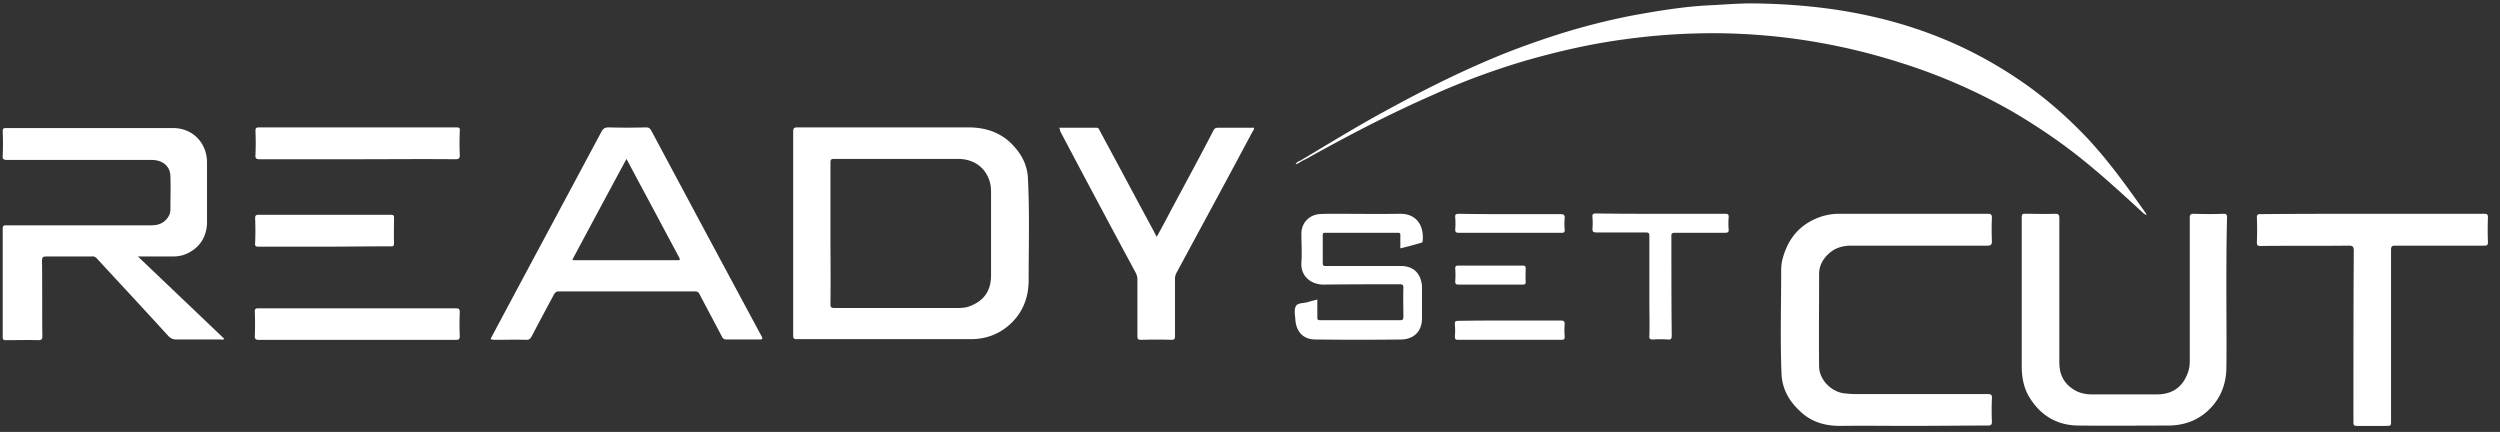
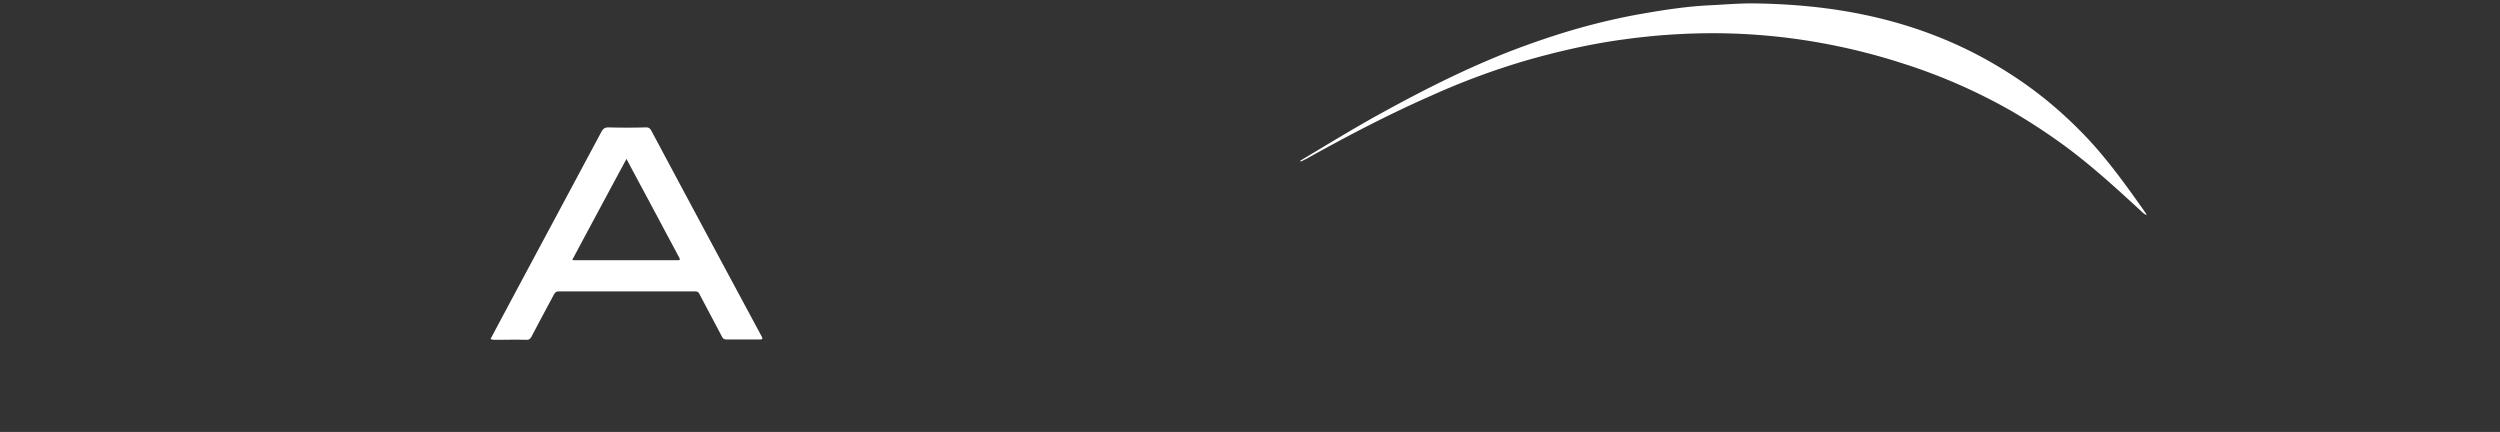
<svg xmlns="http://www.w3.org/2000/svg" width="191" height="33" fill="none">
  <rect width="100%" height="100%" fill="#333333" stroke="none" />
-   <path fill-rule="evenodd" clip-rule="evenodd" d="M60.599 10.07v15.557c0 .233.051.285.284.285h13.28c1.06 0 1.993-.311 2.795-.958 1.113-.906 1.63-2.123 1.63-3.547 0-.698.007-1.398.012-2.098.016-1.873.031-3.75-.063-5.616-.026-.906-.362-1.682-.932-2.355-.932-1.14-2.174-1.605-3.624-1.605H60.91c-.285 0-.31.103-.31.336Zm2.847 2.355v5.41a375 375 0 0 0 .006 1.812c.005 1.194.011 2.376-.006 3.547 0 .258.026.336.31.336h9.449c.285 0 .543-.026.802-.104 1.14-.414 1.709-1.164 1.709-2.407v-6.394c0-.233-.026-.44-.078-.673-.31-1.139-1.217-1.812-2.46-1.812h-9.447c-.233 0-.285.052-.285.285Z" fill="#fff" />
-   <path d="m10.536 19.595 6.6 6.29c-.103.104-.233.052-.31.052H13.46c-.233 0-.389-.077-.57-.233-1.812-1.993-3.65-3.96-5.462-5.927-.13-.156-.259-.207-.44-.182H3.546c-.259 0-.336.052-.336.337.026 1.915 0 3.831.026 5.747 0 .233-.052.31-.31.31-.83-.026-1.658 0-2.486 0-.181 0-.233-.052-.233-.233v-8.283c0-.26.104-.26.31-.26h11.08c.595 0 1.035-.232 1.32-.75.078-.155.104-.31.104-.466 0-.854.025-1.708 0-2.537-.026-.776-.596-1.242-1.45-1.242H.544c-.26 0-.363-.052-.337-.337.026-.62.026-1.216 0-1.838 0-.18.026-.258.233-.258h12.788c1.501 0 2.588 1.139 2.588 2.64v4.53c0 1.217-.673 2.149-1.838 2.537a2.907 2.907 0 0 1-.828.103H10.536Z" fill="#fff" />
  <path fill-rule="evenodd" clip-rule="evenodd" d="m38.725 23.556-1.242 2.33c.052.052.105.057.165.063.03.003.06.006.093.014.276 0 .553-.003.829-.006.552-.005 1.104-.011 1.656.006.208 0 .285-.077.389-.259.57-1.087 1.138-2.148 1.708-3.209.104-.182.207-.233.388-.233h10.355c.207 0 .31.051.388.233.285.543.57 1.08.854 1.617.285.538.57 1.075.855 1.618.077.156.18.207.362.207h2.485c.259 0 .285-.051.155-.284a4643.307 4643.307 0 0 1-8.413-15.687c-.103-.181-.207-.233-.414-.233a52.2 52.2 0 0 1-2.847 0c-.285 0-.414.103-.544.336-1.204 2.252-2.407 4.498-3.61 6.744-1.205 2.245-2.408 4.49-3.612 6.743Zm9.138-11.416a2428.98 2428.98 0 0 0-4.142 7.714c.05 0 .067.01.08.018a.042.042 0 0 0 .023.008h7.947c.221 0 .186-.07.116-.21a284.947 284.947 0 0 0-.724-1.357c-.24-.445-.479-.892-.712-1.332-.4-.752-.8-1.497-1.202-2.248-.458-.853-.918-1.712-1.386-2.593Z" fill="#fff" />
  <path d="M99.35 12.27c2.044-1.217 4.063-2.46 6.134-3.598 1.838-1.01 3.702-1.994 5.618-2.9a71.218 71.218 0 0 1 3.831-1.682 64.733 64.733 0 0 1 3.753-1.346 50.79 50.79 0 0 1 6.135-1.58c1.864-.336 3.728-.646 5.617-.75 1.139-.052 2.278-.155 3.417-.155 2.433.026 4.867.207 7.274.621 2.226.388 4.401.958 6.497 1.76 2.33.88 4.504 2.02 6.575 3.417 1.89 1.269 3.624 2.77 5.203 4.427 1.683 1.786 3.107 3.779 4.53 5.798.026.026.026.078.078.155-.259-.103-.388-.284-.544-.414-1.967-1.812-3.96-3.624-6.135-5.177a47.175 47.175 0 0 0-3.598-2.33 43.148 43.148 0 0 0-8.542-3.727 47.732 47.732 0 0 0-6.031-1.502 46.66 46.66 0 0 0-8.258-.75c-2.278 0-4.53.155-6.782.466-2.537.336-5.022.906-7.481 1.605a55.715 55.715 0 0 0-7.274 2.692c-3.184 1.398-6.264 3.003-9.293 4.685-.207.13-.44.233-.647.337-.078.025-.078 0-.078-.052Z" fill="#fff" />
-   <path d="M170.095 22.39c0 1.89.026 3.78 0 5.67 0 1.01-.285 1.967-.906 2.77-.88 1.113-2.045 1.656-3.469 1.682-2.304 0-4.607.026-6.885 0-1.709 0-3.003-.802-3.857-2.278-.389-.699-.518-1.475-.518-2.252V16.618c0-.258.078-.31.311-.284.75 0 1.501.026 2.226 0 .259 0 .336.051.336.336v11.027c0 .958.389 1.683 1.243 2.149.388.207.802.285 1.216.285h4.996c1.191 0 1.994-.57 2.382-1.709.103-.285.129-.595.129-.88V16.67c0-.285.052-.336.337-.336.75.026 1.501.026 2.226 0 .233 0 .285.051.285.284-.052 1.942-.052 3.857-.052 5.773ZM145.892 32.538c-1.76 0-3.546-.025-5.307 0-1.19 0-2.226-.31-3.08-1.138-.828-.777-1.346-1.683-1.398-2.848-.103-2.588-.026-5.203-.026-7.792 0-.362.026-.724.13-1.06.44-1.58 1.397-2.641 2.951-3.159a4.412 4.412 0 0 1 1.423-.207h11.261c.259 0 .336.052.336.31-.026.596-.026 1.191 0 1.76 0 .26-.051.363-.336.363H141.44c-.725 0-1.346.207-1.838.725-.389.388-.622.88-.622 1.424 0 2.355-.025 4.711 0 7.067 0 1.01.906 1.941 1.916 2.07.285.026.569.052.854.052h10.096c.259 0 .362.052.336.337-.026.595-.026 1.19 0 1.76 0 .233-.051.31-.31.31-2.019 0-4.013.026-5.98.026ZM181.252 16.334h8.516c.233 0 .311.026.311.285a22.277 22.277 0 0 0 0 1.864c0 .232-.052.284-.285.284h-6.808c-.259 0-.311.078-.311.337V32.15c0 .389 0 .389-.414.389h-2.174c-.233 0-.285-.052-.285-.285 0-4.375 0-8.724.026-13.098 0-.311-.078-.389-.388-.389-2.252.026-4.504 0-6.731.026-.233 0-.284-.052-.284-.285a22.9 22.9 0 0 0 0-1.89c0-.232.077-.258.284-.258 2.822-.026 5.695-.026 8.543-.026ZM80.919 9.759h2.847c.181 0 .207.13.259.233 1.372 2.537 2.718 5.073 4.09 7.61.078.155.155.31.259.492.414-.75.802-1.476 1.165-2.174 1.061-1.968 2.122-3.935 3.158-5.928.077-.181.18-.233.388-.233h2.718c.026.13-.052.207-.103.284-1.916 3.599-3.858 7.17-5.799 10.769a.962.962 0 0 0-.13.518v4.349c0 .207-.051.284-.258.284a34.936 34.936 0 0 0-2.33 0c-.259 0-.285-.077-.285-.285V21.33c0-.181-.051-.337-.13-.492a1428.746 1428.746 0 0 1-5.772-10.82.578.578 0 0 0-.077-.26ZM106.986 18.974v-1.01c0-.129-.026-.18-.182-.18h-5.565c-.155 0-.181.051-.181.18v2.15c0 .232.129.206.285.206h5.643c.673 0 1.216.233 1.501.88.104.26.155.518.155.777v2.33c0 .984-.595 1.605-1.579 1.63-2.174.026-4.374.026-6.549 0-.957 0-1.501-.595-1.553-1.578-.026-.337-.103-.725.052-.984.13-.233.57-.207.88-.285.233-.078.466-.13.751-.207v1.372c0 .181.051.207.233.207h6.083c.207 0 .259-.052.259-.259 0-.724-.026-1.475 0-2.2 0-.233-.052-.285-.285-.285-1.942 0-3.883 0-5.799.026-.983 0-1.786-.647-1.708-1.708.052-.725 0-1.476 0-2.2 0-.777.57-1.398 1.346-1.476.388-.026.803-.026 1.217-.026 1.656 0 3.287.026 4.944 0 1.294-.026 1.864.906 1.76 2.07 0 .104-.052.13-.155.156-.518.155-1.01.285-1.553.414ZM27.335 12.166h-7.507c-.258 0-.336-.078-.31-.336.026-.596.026-1.191 0-1.812 0-.233.052-.285.285-.285H34.868c.233 0 .285.052.259.285-.026.595-.026 1.19 0 1.812 0 .258-.052.336-.337.336-2.485-.026-4.97 0-7.455 0ZM27.31 23.556h7.506c.233 0 .31.052.31.285a21.746 21.746 0 0 0 0 1.838c0 .233-.077.285-.284.285H19.777c-.233 0-.31-.052-.31-.285.025-.621.025-1.243 0-1.864 0-.233.077-.259.284-.259h7.558ZM126.866 16.334h4.892c.233 0 .337.026.311.285-.026.31-.026.595 0 .906.026.207-.078.259-.259.259h-3.805c-.259 0-.337.051-.311.31 0 2.511 0 5.022.026 7.533 0 .259-.052.337-.311.31a7.981 7.981 0 0 0-1.113 0c-.233 0-.31-.051-.284-.284.026-.88 0-1.734 0-2.615v-4.995c0-.233-.052-.285-.285-.285h-3.779c-.233 0-.285-.078-.285-.285.026-.285.026-.57 0-.88-.026-.233.052-.285.285-.285 1.605.026 3.261.026 4.918.026ZM24.799 18.845h-5.022c-.233 0-.31-.026-.285-.285.026-.621.026-1.268 0-1.89 0-.18.052-.258.233-.258h10.147c.181 0 .233.051.233.233 0 .647-.026 1.294 0 1.915 0 .207-.052.285-.259.259-1.682 0-3.365.026-5.047.026ZM115.373 16.36h3.857c.258 0 .336.078.31.336a4.137 4.137 0 0 0 0 .803c.026.207-.026.31-.284.285h-7.818c-.207 0-.259-.052-.259-.26.026-.31.026-.595 0-.905-.026-.233.052-.285.285-.285 1.294.026 2.614.026 3.909.026ZM115.373 24.488h3.883c.207 0 .284.052.284.285-.026.31-.026.595 0 .905.026.26-.077.285-.31.285h-7.818c-.207 0-.259-.052-.259-.259.026-.31.026-.62 0-.931-.026-.233.078-.26.285-.26 1.346-.025 2.64-.025 3.935-.025ZM113.897 21.744h-2.459c-.207 0-.259-.052-.259-.259a5.89 5.89 0 0 0 0-.958c0-.155.026-.233.207-.233h4.97c.156 0 .207.052.207.207 0 .337-.026.674 0 1.036 0 .181-.077.207-.233.207h-2.433ZM99.35 12.27c.025.026.051.052.077.052-.13.103-.259.181-.44.233.078-.181.233-.233.362-.285Z" fill="#fff" />
</svg>